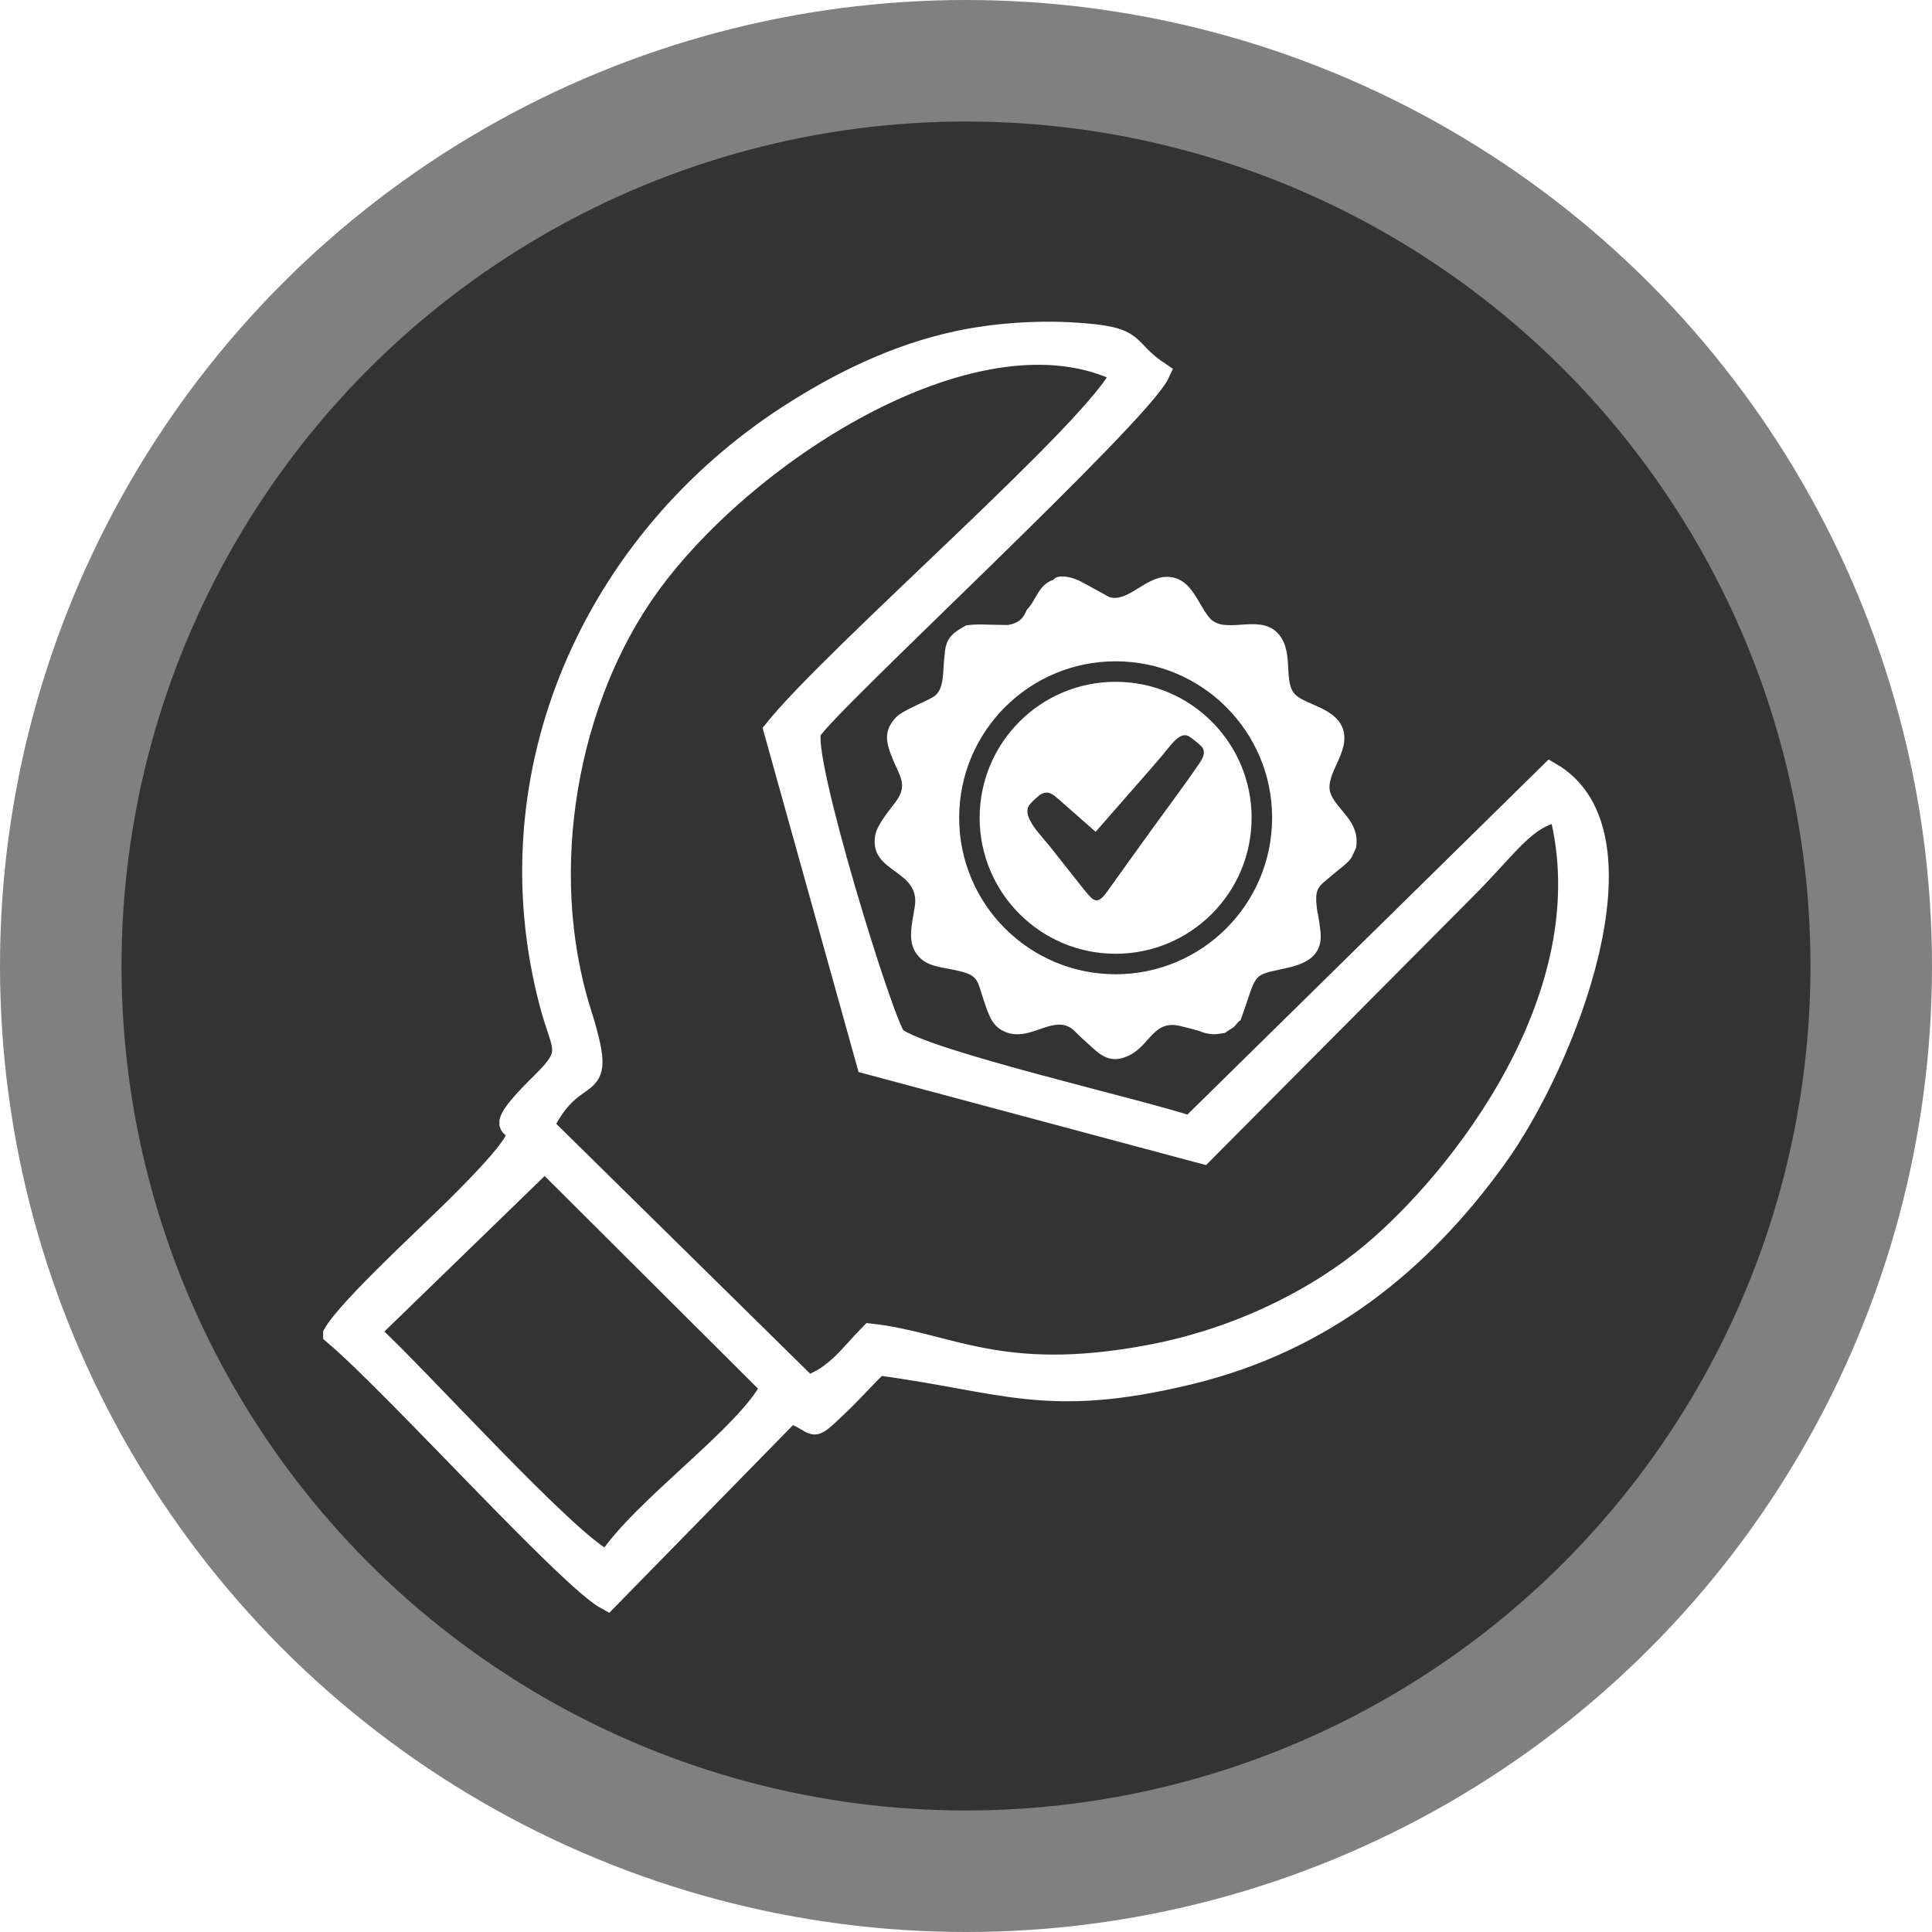
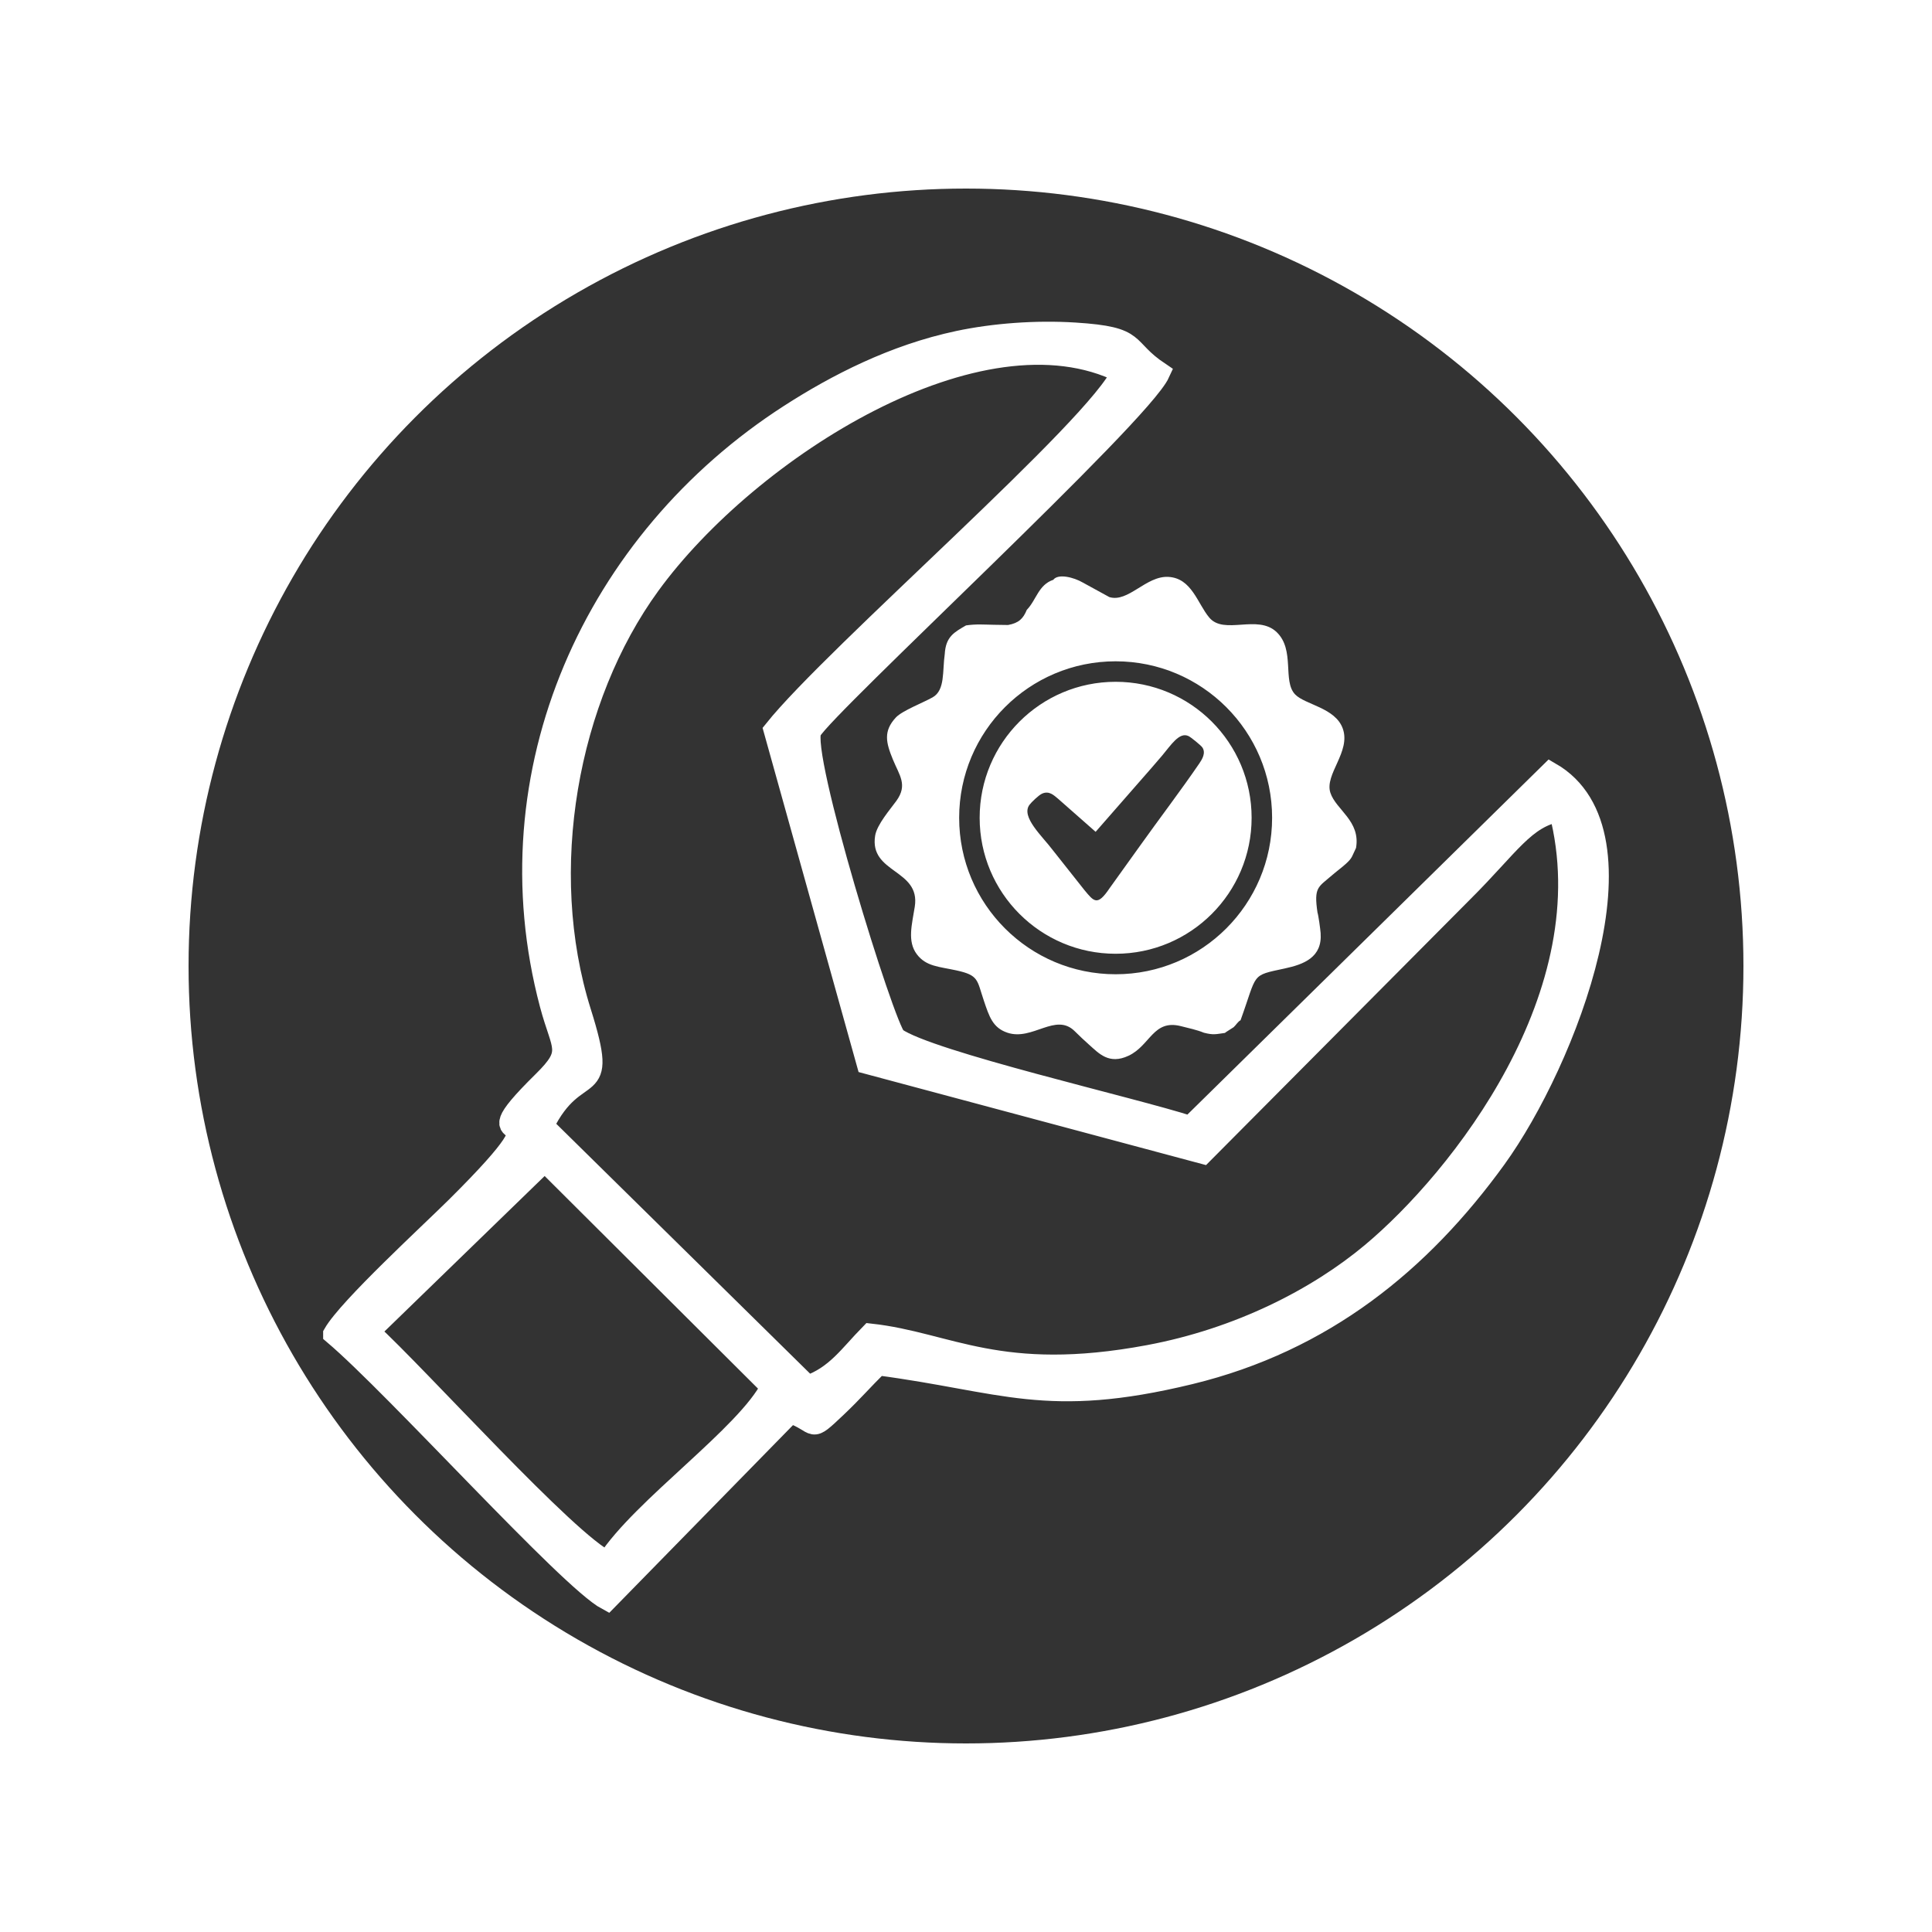
<svg xmlns="http://www.w3.org/2000/svg" xml:space="preserve" width="76.2mm" height="76.2mm" version="1.1" style="shape-rendering:geometricPrecision; text-rendering:geometricPrecision; image-rendering:optimizeQuality; fill-rule:evenodd; clip-rule:evenodd" viewBox="0 0 7619.98 7619.98">
  <defs>
    <style type="text/css">
   
    .str0 {stroke:white;stroke-width:84.67;stroke-miterlimit:22.926}
    .fil1 {fill:#333333}
    .fil0 {fill:gray}
    .fil3 {fill:white}
    .fil2 {fill:white}
   
  </style>
  </defs>
  <g id="Capa_x0020_1">
-     <circle class="fil0" cx="3809.99" cy="3809.99" r="3810" />
-     <circle class="fil1" cx="3809.98" cy="3809.99" r="3330.71" />
    <circle class="fil1" cx="3809.99" cy="3809.99" r="3066.28" />
    <path class="fil2" d="M4154.26 2286.78c-58.93,19.94 -66.34,79.11 -104.56,118.66 -13.98,34.13 -31.36,52.01 -73.85,59.6l-55.28 -0.82c-40.68,-0.69 -69.76,-3.48 -110.54,2.45 -45.97,26.88 -79.91,43.67 -83.84,112.98 -9.66,67.29 2.05,142.21 -47.46,170.5 -36.09,20.63 -120.48,52.86 -145.33,79.62 -50.26,54.14 -39.04,99.23 -11.75,165.81 25.71,62.74 59.22,99.98 13.73,163.14 -22.95,31.86 -76.62,93.18 -83.72,137.24 -24.06,149.38 179.57,131.36 156.34,279.87 -10.97,70.11 -30.55,136.71 8.16,187.94 36.51,48.32 87.15,48.51 156.23,63.63 88.55,19.39 80.34,37.28 107.7,118.29 21.36,63.28 34.94,107.89 93.33,127.45 98.74,33.07 190.18,-80.8 265.42,-5.95 17.9,17.8 37.68,36.56 56.87,53.51 37.79,33.38 78.1,79.8 155.75,43.09 85.69,-40.52 96.93,-144.52 206.48,-116.47 29.64,7.59 63.71,14.84 90.17,25.83 38.09,9.72 46.63,5.84 83.46,0.85 0.79,-0.84 0.65,-1.23 6.03,-4.68l28.02 -17.92c8.3,-7.25 18.55,-24.1 27.13,-27.16 68.03,-187.61 38.35,-175.2 174.51,-204.5 75.04,-16.14 148.55,-43.67 141.42,-139.7 -1.11,-14.96 -8.57,-69.95 -12.34,-80.68 -14.93,-100.71 2.64,-99.75 56.38,-146.4 18.74,-16.28 37.93,-29.98 55.79,-46.17 26.42,-23.95 23.31,-29.12 39.79,-62.36 18.59,-106.73 -78.95,-149.93 -101.16,-217.75 -23.75,-72.55 81.51,-161.52 48.94,-253.03 -29.38,-82.56 -148.74,-93.97 -187.91,-134.72 -50.71,-52.74 0.45,-175.3 -72.81,-245.63 -75.12,-72.11 -206.86,12.58 -265.77,-57.37 -46.67,-55.41 -68.94,-155.55 -161.47,-160.63 -88.07,-4.82 -158.43,102.67 -232.89,79.6l-104.38 -57.18c-35.95,-20.92 -97.64,-36.4 -116.59,-10.94zm245.9 1474.93c296.2,0 536.32,-240.11 536.32,-536.31 0,-296.2 -240.12,-536.32 -536.32,-536.32 -296.2,0 -536.32,240.12 -536.32,536.32 0,296.2 240.12,536.31 536.32,536.31zm0 80.84c340.85,0 617.15,-276.31 617.15,-617.15 0,-340.85 -276.3,-617.16 -617.15,-617.16 -340.85,0 -617.16,276.31 -617.16,617.16 0,340.84 276.31,617.15 617.16,617.15zm-78.92 -561.77l-148.18 -130.49c-15.8,-12.89 -34.74,-32.94 -63.29,-19.97 -13.31,6.05 -42.56,34.42 -49.71,44.32 -34.21,47.36 51.2,123.57 92.6,178.81l123.92 156.53c38.36,46.21 51.33,65.22 99.77,-6.81l118.8 -165.7c74.75,-104.92 164.04,-222.36 234.81,-326 10.88,-15.94 27.41,-41.99 11.83,-64.07 -5.43,-7.7 -44.46,-39.64 -54.17,-44.28 -36.23,-17.29 -69.3,35.69 -104.07,77 -29.63,35.21 -57.14,65.93 -86.81,100.02l-175.5 200.64z" />
    <path class="fil3 str0" d="M1316.88 5261.22c245.36,208.02 927.36,967.26 1078.12,1047.56l722.16 -737.77c114.95,40.41 68.53,84.97 182.43,-22.9 62.94,-59.62 102.53,-106.12 163.24,-165.92 496.29,65.21 663.08,173.16 1229.6,35.89 528.53,-128.07 911.34,-441.7 1206.35,-849.31 275.82,-381.09 627.9,-1282.94 215.74,-1520.58l-1419.63 1395.72c-225.83,-73.74 -1029.48,-255.78 -1162.02,-349.56 -45.53,-40.23 -382.07,-1128.18 -334.39,-1212.9 56.8,-100.91 1298.55,-1245.08 1374.18,-1411.55 -147.77,-98.95 -71.39,-138.95 -333.29,-155.47 -153.46,-9.68 -319.55,2.83 -459.61,32.59 -254.32,54.02 -479.71,170.25 -664.61,289.29 -768.34,494.66 -1187.38,1408.87 -944.29,2324.71 46.55,175.38 93.68,185.12 -28.68,305.59 -347.09,341.71 167.15,-10.69 -341.39,494.51 -102.69,102.01 -425.22,397.88 -483.91,500.1zm825 -820.76l1043.46 1027.14c113.13,-39.73 165.01,-120.71 247.69,-205.05 308.57,34.06 509.74,194.37 1098.14,84.44 355.94,-66.5 664.51,-224.72 878.73,-403.65 347.51,-290.25 929.48,-1022.98 741.39,-1744.56 -137.77,22.57 -199.7,136.57 -381.59,317.34l-1025.72 1031.89 -1323.36 -354.39 -366.32 -1313.22c240.48,-300.41 1280.24,-1197.57 1371.01,-1411.31 -558.37,-279.31 -1471.81,299.46 -1862.57,835.91 -326.04,447.61 -449.49,1126.47 -273.14,1687.44 115.26,366.62 -15.11,177.46 -147.72,448.02zm-686.99 811.65c194.65,177.49 784.27,835.88 941.27,907.59 136.56,-212.31 549.95,-498.48 646.34,-689.93l-893.96 -890.82 -693.65 673.16z" />
  </g>
</svg>